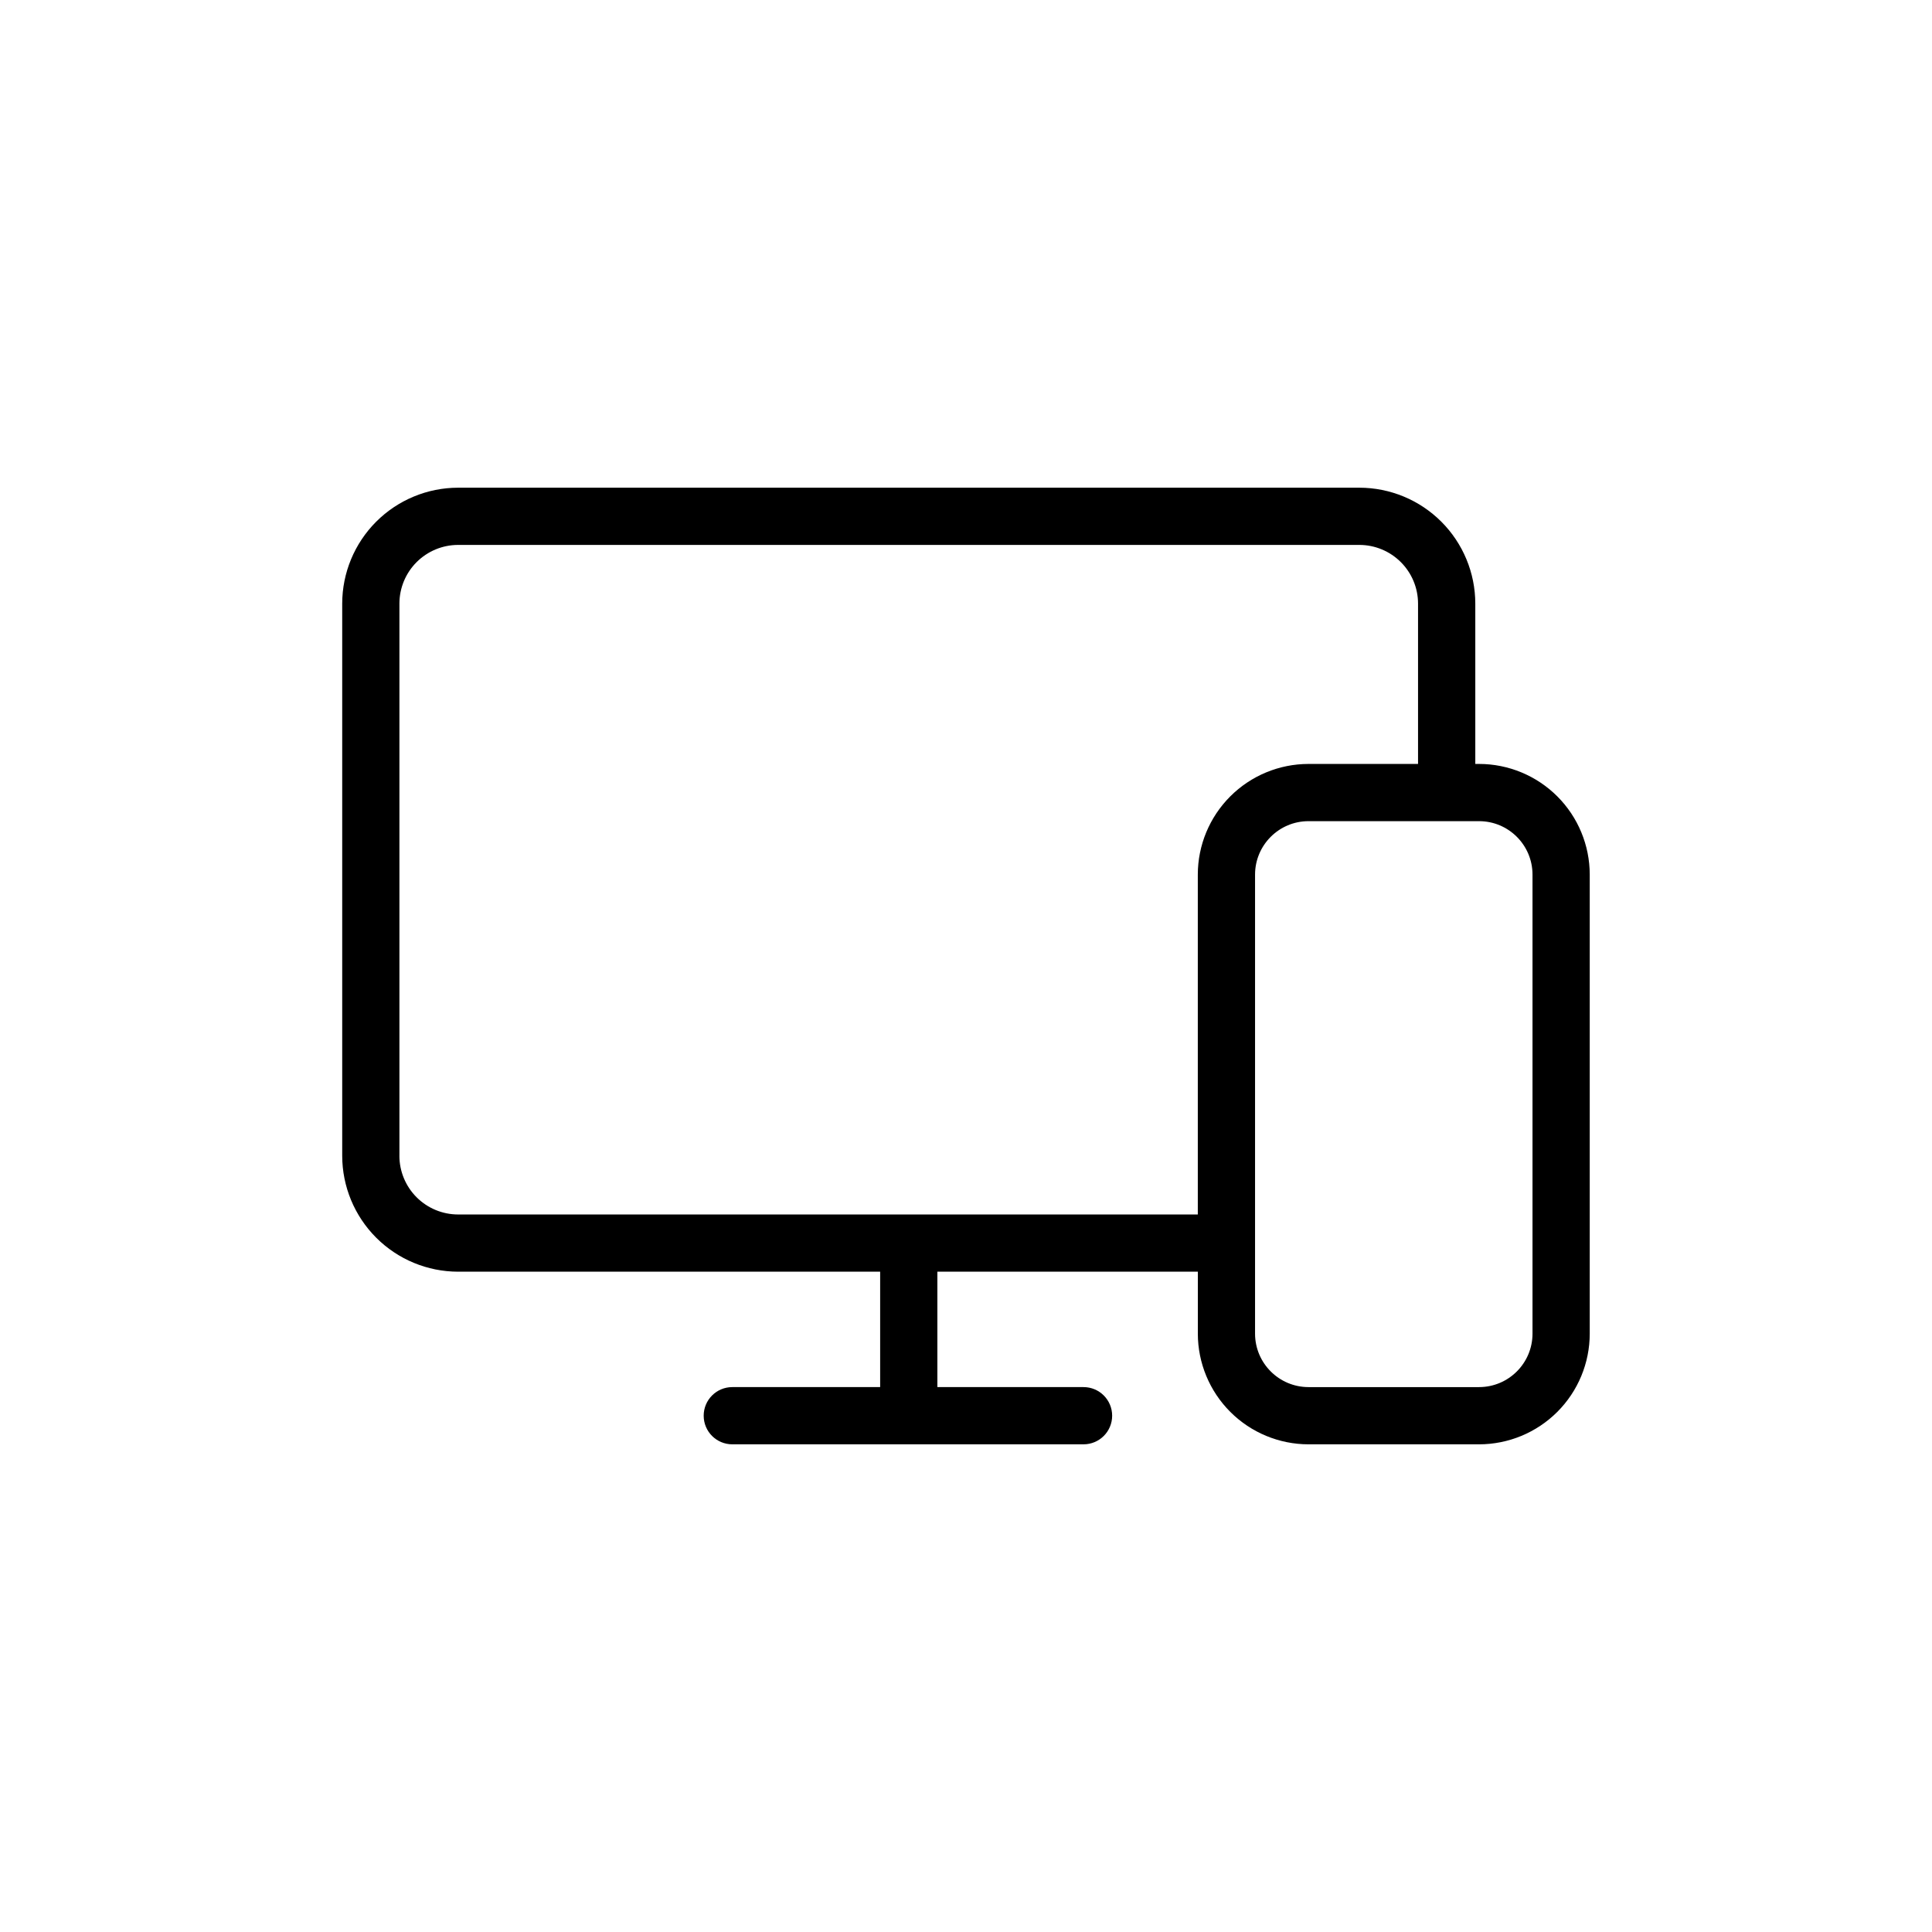
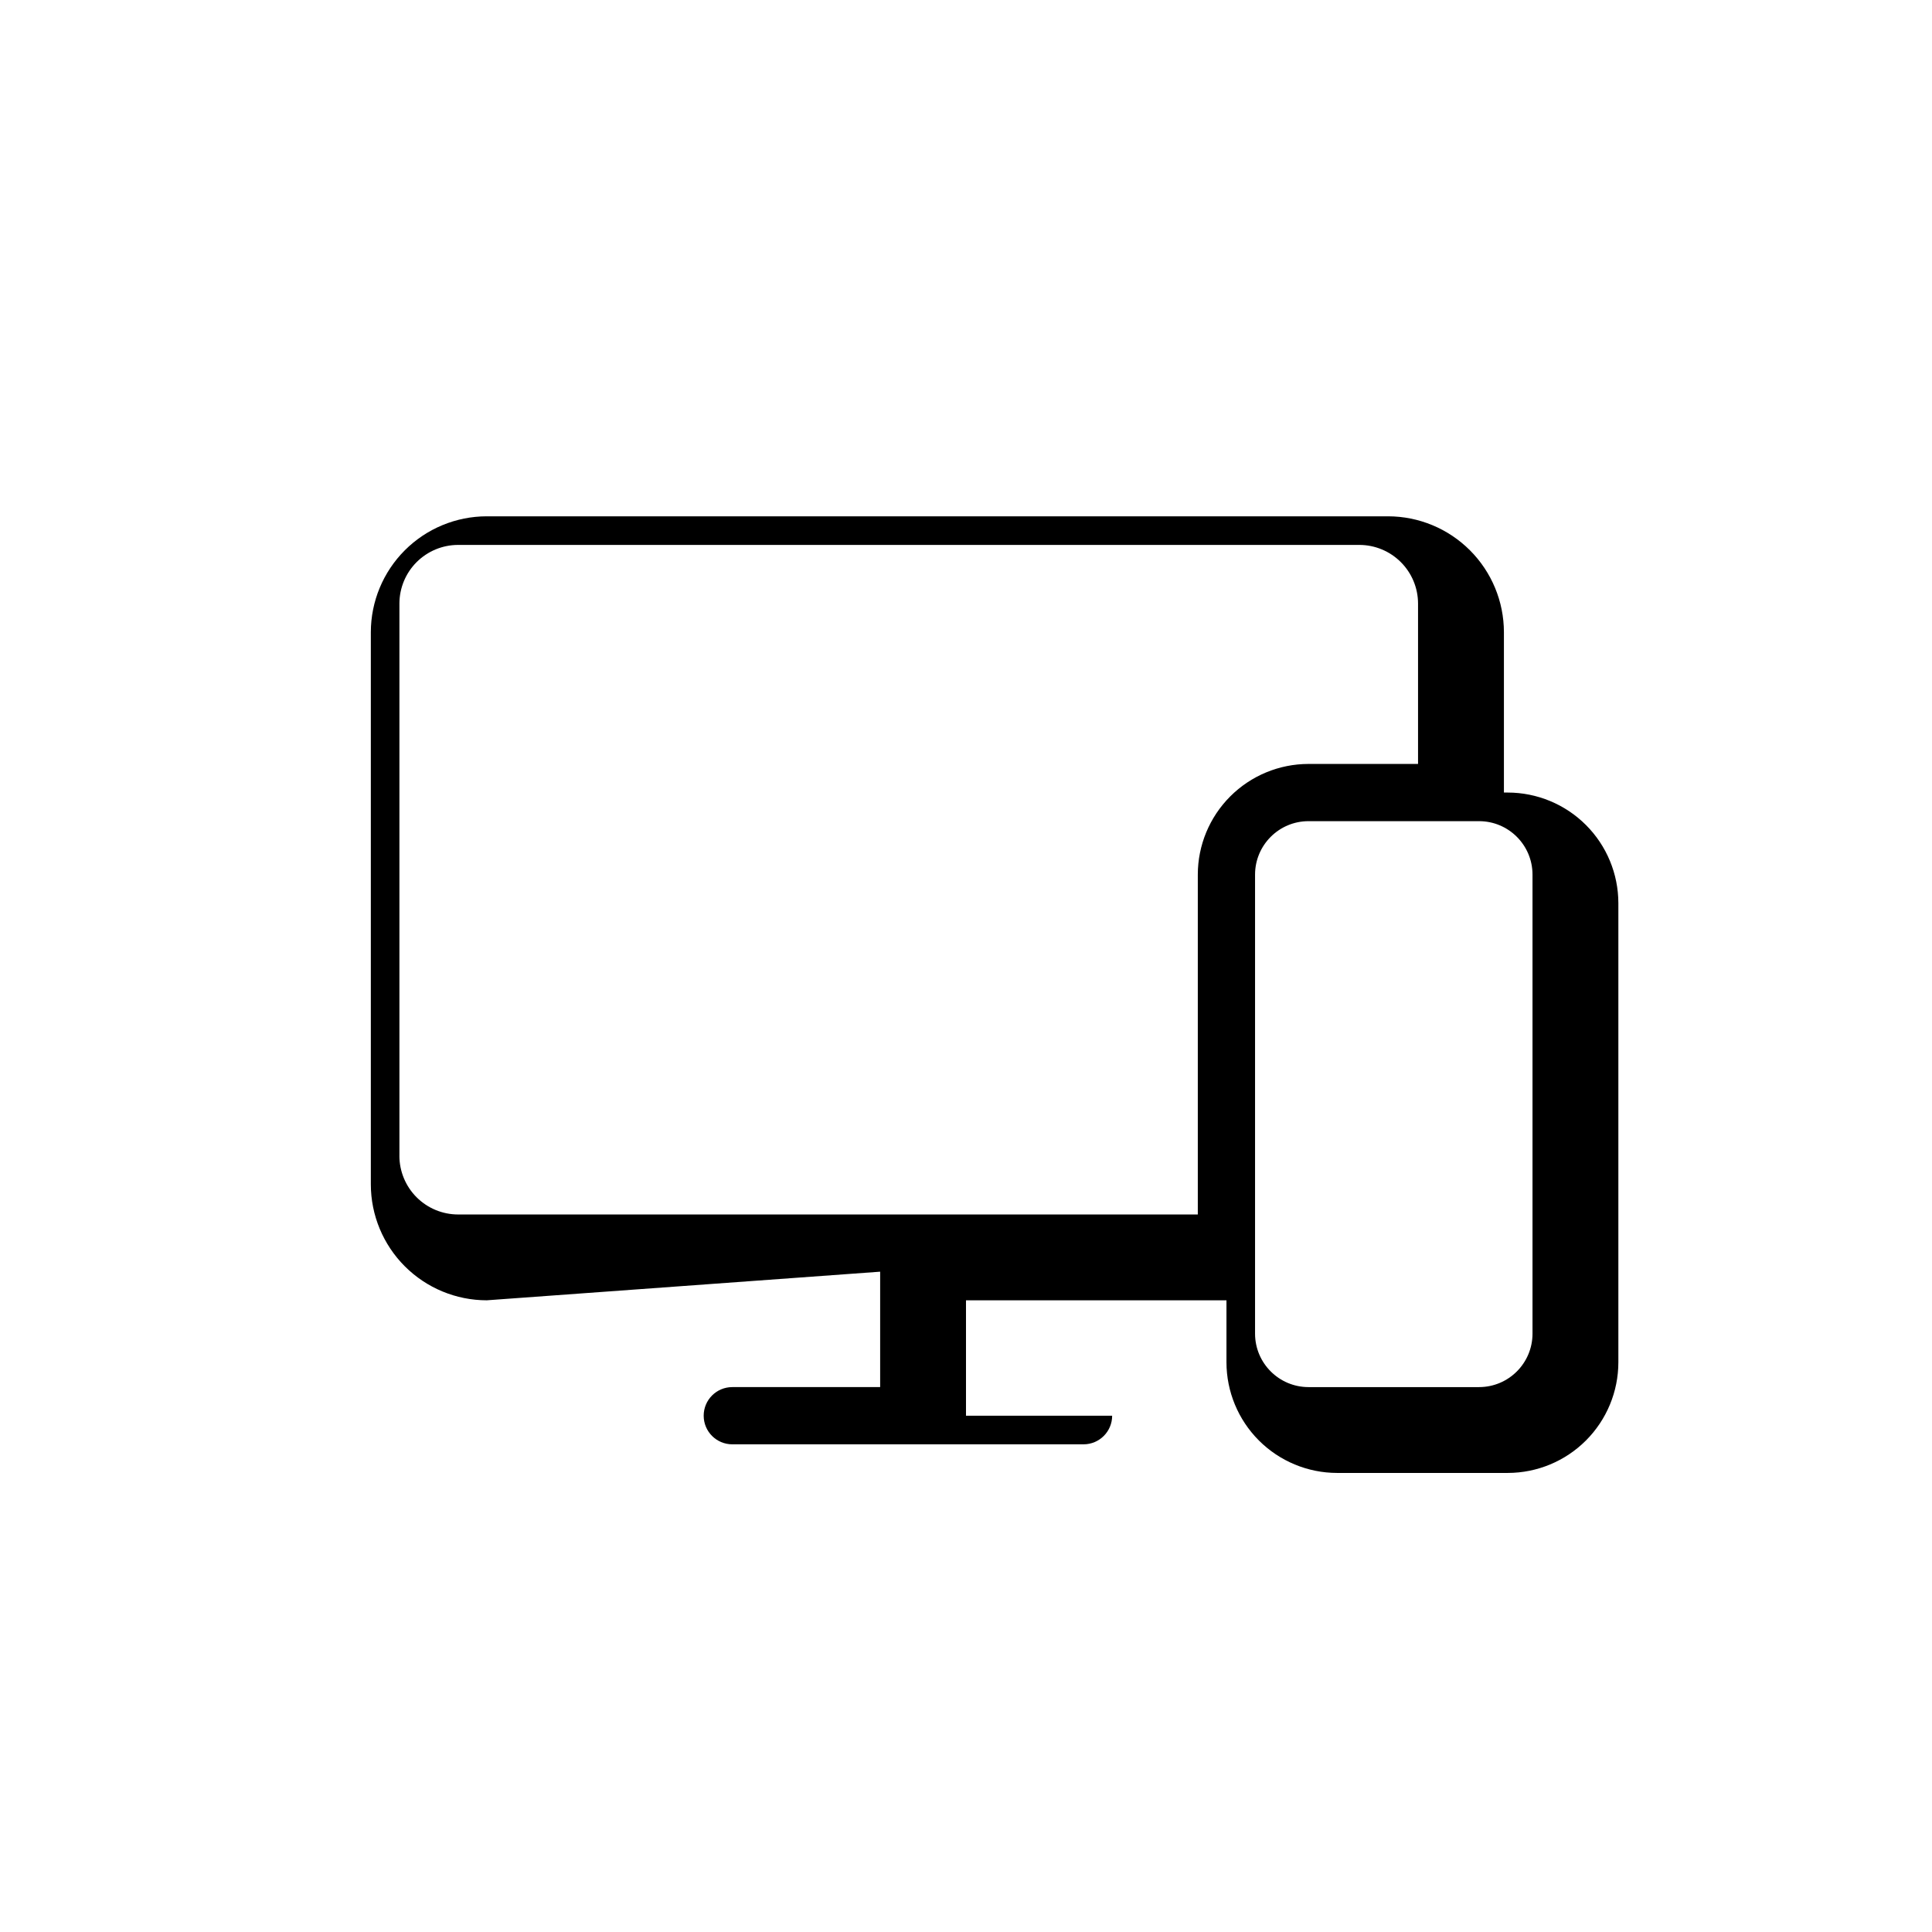
<svg xmlns="http://www.w3.org/2000/svg" fill="#000000" width="800px" height="800px" version="1.1" viewBox="144 144 512 512">
-   <path d="m377.25 481.01v30.586h-39.184c-4.188 0-7.582 3.394-7.582 7.582s3.394 7.582 7.582 7.582h93.082c4.191 0 7.586-3.394 7.586-7.582s-3.394-7.582-7.586-7.582h-38.734v-30.586h69.027v16.43c0.008 7.773 3.102 15.227 8.598 20.723 5.496 5.496 12.949 8.59 20.723 8.598h45.219c7.773-0.008 15.227-3.102 20.723-8.598 5.496-5.496 8.586-12.949 8.594-20.723v-121.67c-0.008-7.773-3.098-15.223-8.594-20.719-5.496-5.496-12.949-8.59-20.723-8.598h-1.012v-42.496c-0.008-8.145-3.25-15.949-9.008-21.707-5.758-5.758-13.562-8.996-21.707-9.004h-238.85c-8.141 0.008-15.949 3.246-21.707 9.004-5.758 5.758-8.996 13.562-9.008 21.707v146.34c0.012 8.145 3.25 15.949 9.008 21.707 5.758 5.762 13.566 9 21.707 9.008zm172.88-105.24v121.67c-0.008 7.812-6.336 14.145-14.152 14.156h-45.219c-7.812-0.012-14.145-6.344-14.156-14.156v-121.67c0.012-7.812 6.344-14.145 14.156-14.152h45.219c7.812 0.008 14.145 6.34 14.152 14.152zm-300.28 74.527v-146.34c0.004-4.125 1.645-8.074 4.559-10.988 2.914-2.914 6.867-4.555 10.988-4.559h238.85c4.121 0.004 8.074 1.645 10.988 4.559 2.918 2.914 4.559 6.863 4.562 10.988v42.5l-29.043-0.004c-7.773 0.008-15.227 3.102-20.723 8.598-5.496 5.496-8.59 12.945-8.598 20.719v90.078h-196.04c-4.121-0.004-8.074-1.645-10.988-4.559-2.918-2.918-4.555-6.871-4.559-10.992z" />
+   <path d="m377.25 481.01v30.586h-39.184c-4.188 0-7.582 3.394-7.582 7.582s3.394 7.582 7.582 7.582h93.082c4.191 0 7.586-3.394 7.586-7.582h-38.734v-30.586h69.027v16.43c0.008 7.773 3.102 15.227 8.598 20.723 5.496 5.496 12.949 8.59 20.723 8.598h45.219c7.773-0.008 15.227-3.102 20.723-8.598 5.496-5.496 8.586-12.949 8.594-20.723v-121.67c-0.008-7.773-3.098-15.223-8.594-20.719-5.496-5.496-12.949-8.59-20.723-8.598h-1.012v-42.496c-0.008-8.145-3.25-15.949-9.008-21.707-5.758-5.758-13.562-8.996-21.707-9.004h-238.85c-8.141 0.008-15.949 3.246-21.707 9.004-5.758 5.758-8.996 13.562-9.008 21.707v146.34c0.012 8.145 3.25 15.949 9.008 21.707 5.758 5.762 13.566 9 21.707 9.008zm172.88-105.24v121.67c-0.008 7.812-6.336 14.145-14.152 14.156h-45.219c-7.812-0.012-14.145-6.344-14.156-14.156v-121.67c0.012-7.812 6.344-14.145 14.156-14.152h45.219c7.812 0.008 14.145 6.34 14.152 14.152zm-300.28 74.527v-146.34c0.004-4.125 1.645-8.074 4.559-10.988 2.914-2.914 6.867-4.555 10.988-4.559h238.85c4.121 0.004 8.074 1.645 10.988 4.559 2.918 2.914 4.559 6.863 4.562 10.988v42.5l-29.043-0.004c-7.773 0.008-15.227 3.102-20.723 8.598-5.496 5.496-8.59 12.945-8.598 20.719v90.078h-196.04c-4.121-0.004-8.074-1.645-10.988-4.559-2.918-2.918-4.555-6.871-4.559-10.992z" />
</svg>